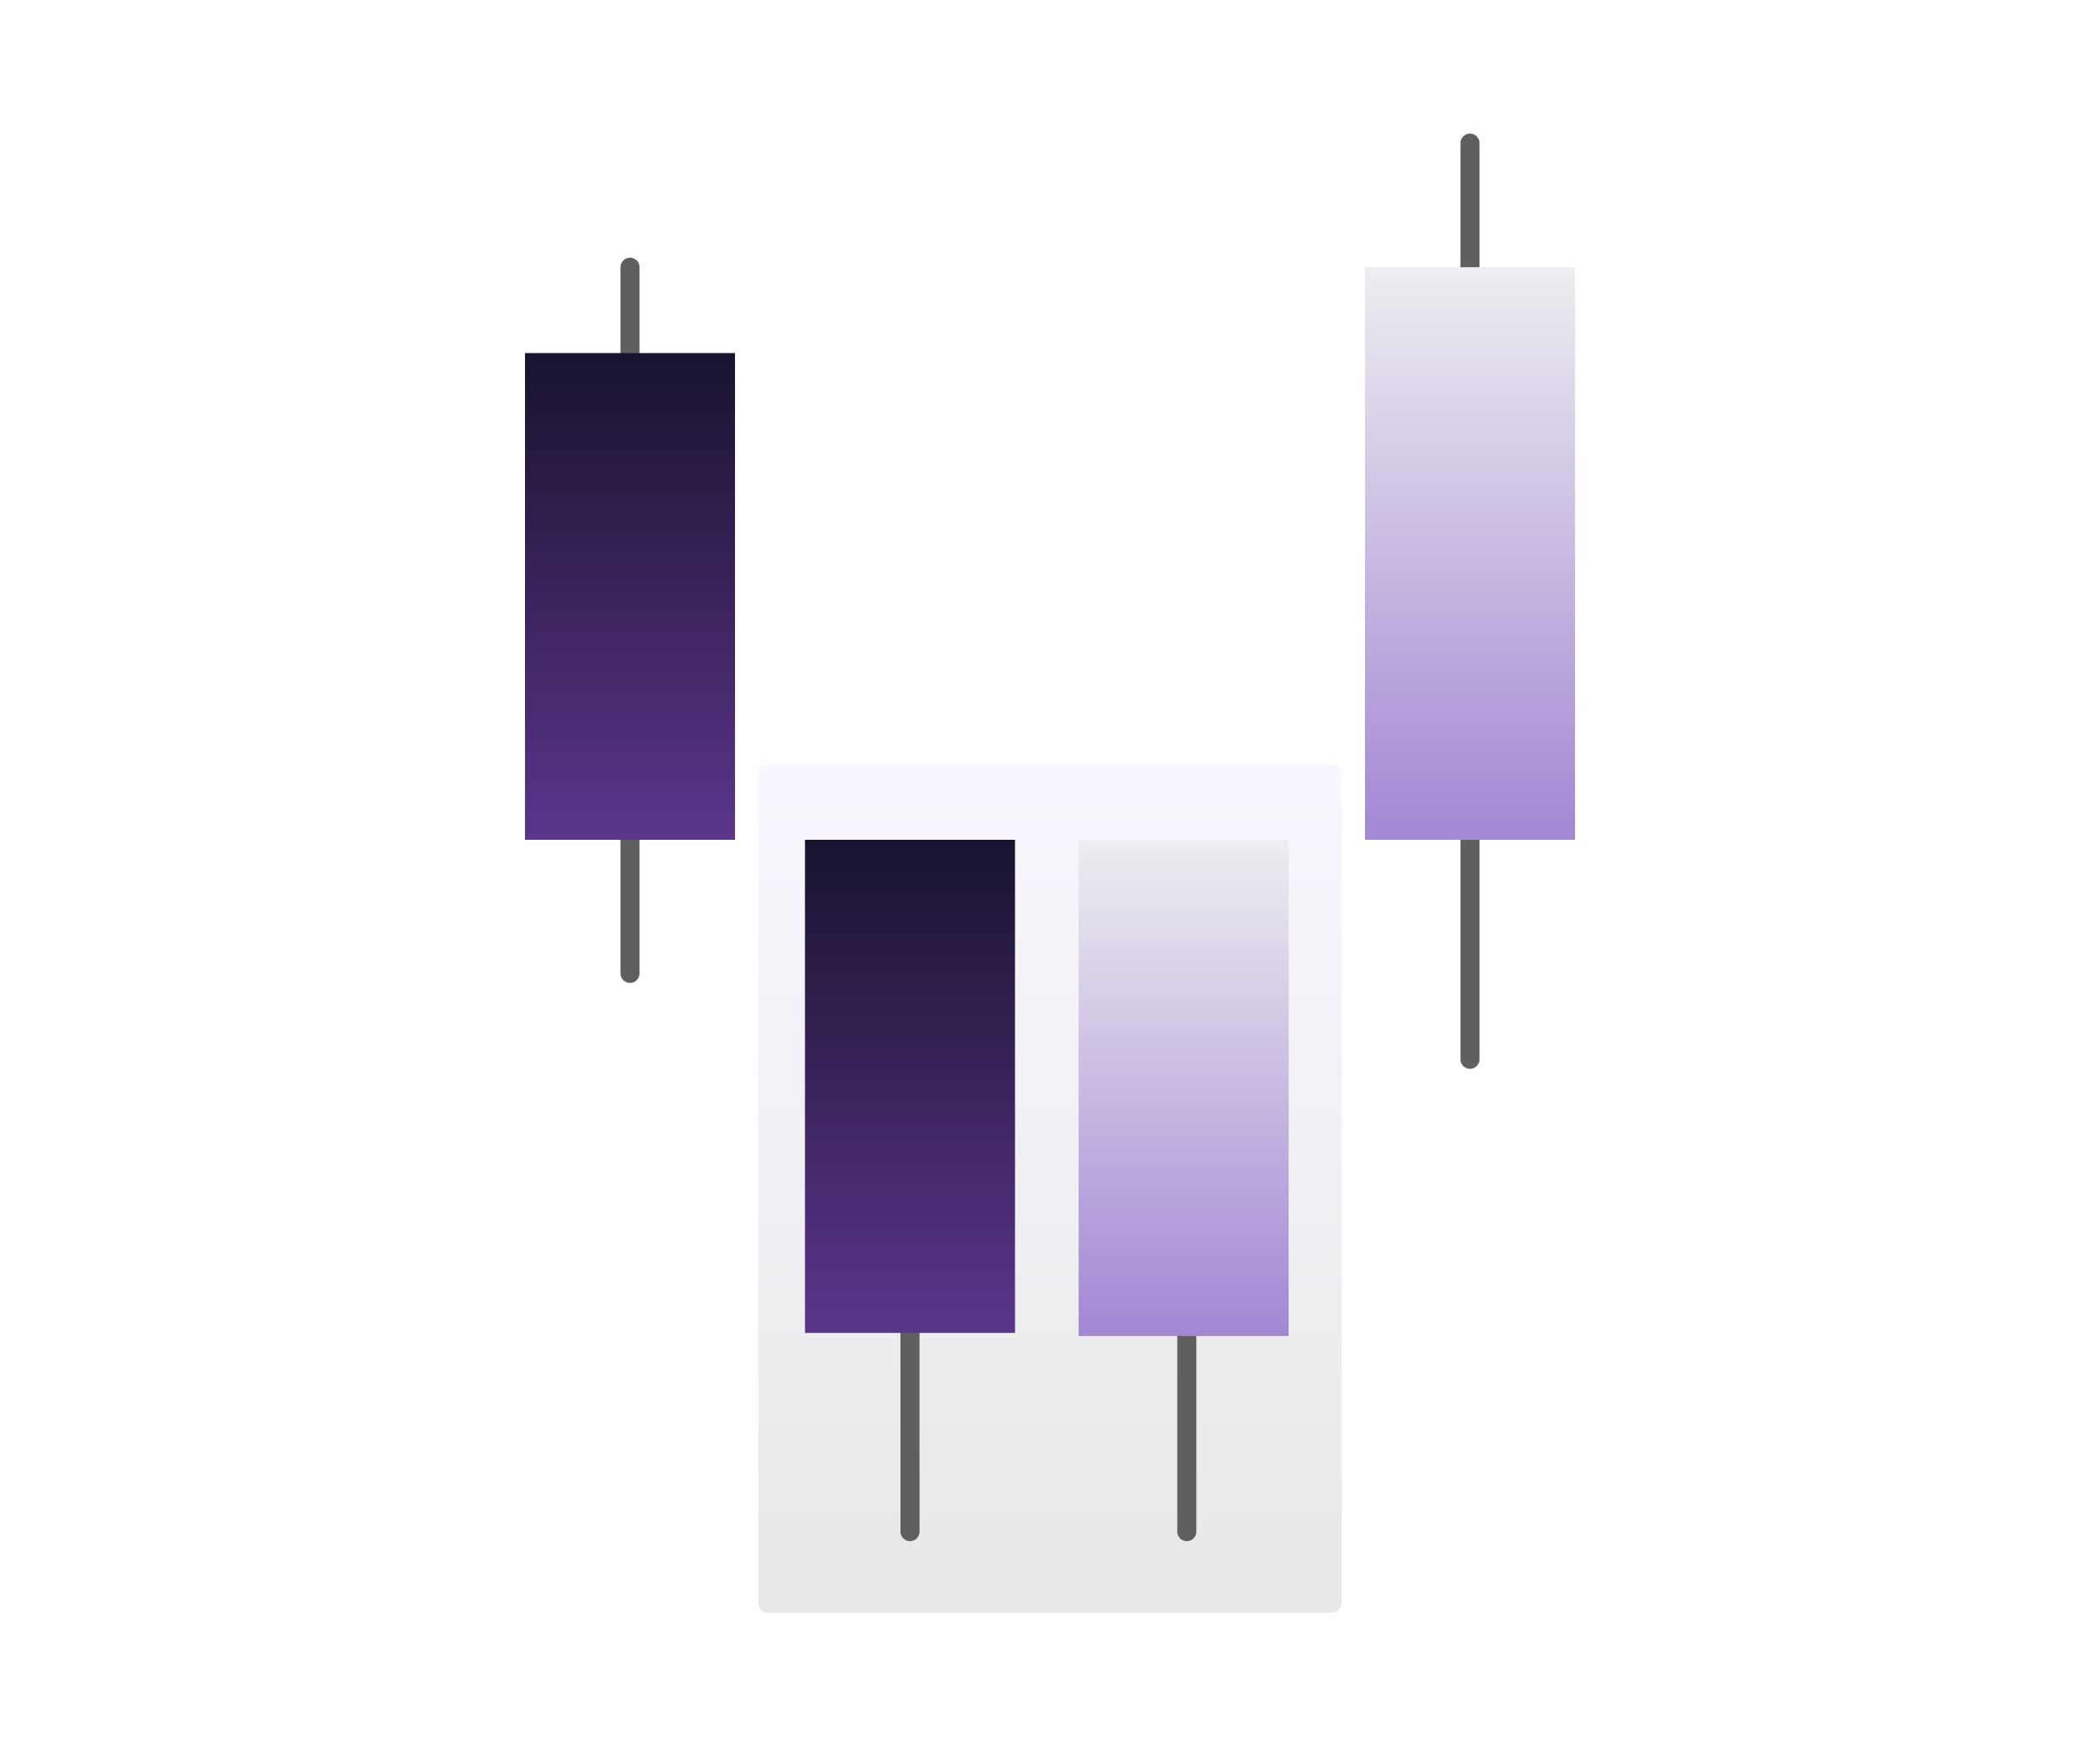
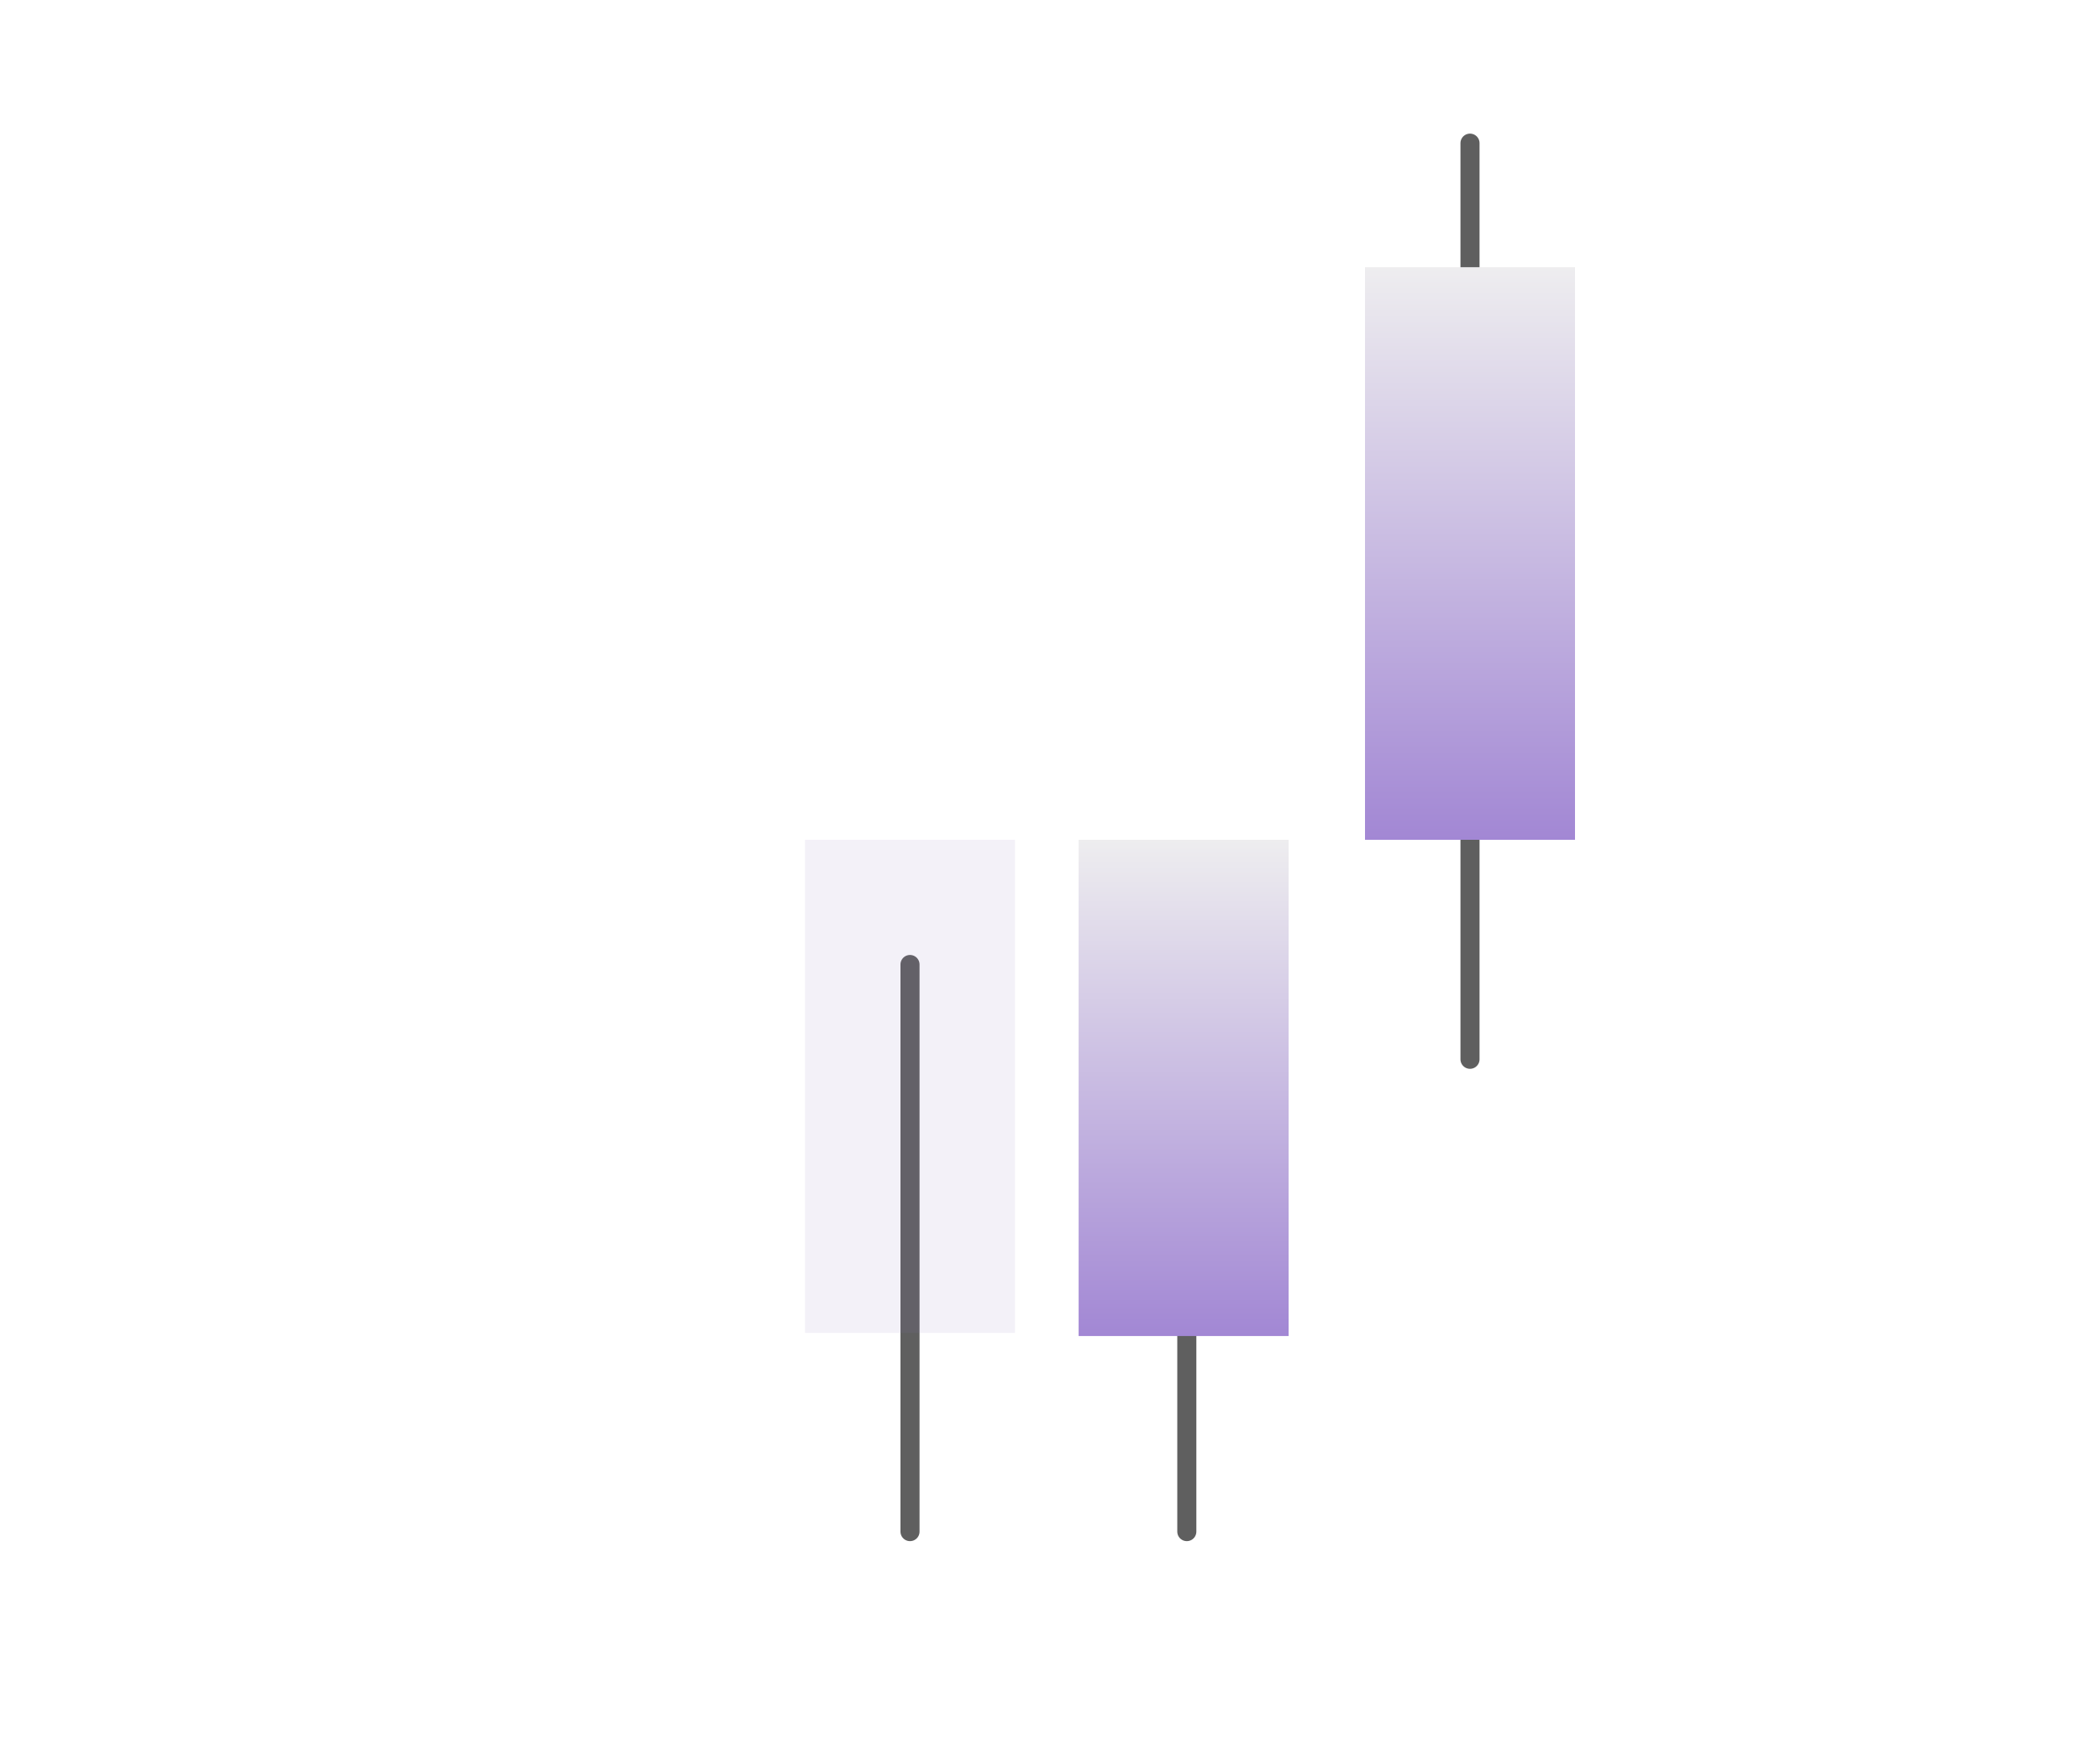
<svg xmlns="http://www.w3.org/2000/svg" width="220" height="184" viewBox="0 0 220 184" fill="none">
-   <path d="M66 102L66 28" stroke="#5F5F5F" stroke-width="1.998" stroke-linecap="round" />
-   <path d="M77 37H55V88H77V37Z" fill="url(#paint0_linear_1_715)" />
-   <path d="M77 37H55V88H77V37Z" fill="#8672BA" fill-opacity="0.1" />
+   <path d="M77 37H55V88V37Z" fill="#8672BA" fill-opacity="0.1" />
  <g filter="url(#filter0_i_1_715)">
-     <rect width="61.111" height="88.983" rx="1" transform="matrix(1 0 0 -1 79.445 169)" fill="url(#paint1_linear_1_715)" fill-opacity="0.15" />
-   </g>
+     </g>
  <path d="M124.333 102.019V160.494" stroke="#5F5F5F" stroke-width="1.998" stroke-linecap="round" />
  <path d="M113 88H135V140H113V88Z" fill="url(#paint2_linear_1_715)" />
  <path d="M95.334 101.068V160.494" stroke="#5F5F5F" stroke-width="1.998" stroke-linecap="round" />
-   <path d="M106.333 88H84.334V139.674H106.333V88Z" fill="url(#paint3_linear_1_715)" />
  <path d="M106.333 88H84.334V139.674H106.333V88Z" fill="#8672BA" fill-opacity="0.1" />
  <path d="M154 111L154 15" stroke="#5F5F5F" stroke-width="1.998" stroke-linecap="round" />
  <path d="M165 28H143V88H165V28Z" fill="url(#paint4_linear_1_715)" />
  <defs>
    <filter id="filter0_i_1_715" x="79.445" y="80.017" width="61.111" height="88.983" filterUnits="userSpaceOnUse" color-interpolation-filters="sRGB">
      <feFlood flood-opacity="0" result="BackgroundImageFix" />
      <feBlend mode="normal" in="SourceGraphic" in2="BackgroundImageFix" result="shape" />
      <feColorMatrix in="SourceAlpha" type="matrix" values="0 0 0 0 0 0 0 0 0 0 0 0 0 0 0 0 0 0 127 0" result="hardAlpha" />
      <feOffset />
      <feGaussianBlur stdDeviation="5" />
      <feComposite in2="hardAlpha" operator="arithmetic" k2="-1" k3="1" />
      <feColorMatrix type="matrix" values="0 0 0 0 0.161 0 0 0 0 0.718 0 0 0 0 0.592 0 0 0 1 0" />
      <feBlend mode="normal" in2="shape" result="effect1_innerShadow_1_715" />
    </filter>
    <linearGradient id="paint0_linear_1_715" x1="66" y1="37" x2="66" y2="88" gradientUnits="userSpaceOnUse">
      <stop stop-color="#0D091F" />
      <stop offset="1" stop-color="#572E86" />
    </linearGradient>
    <linearGradient id="paint1_linear_1_715" x1="37.505" y1="-2.469" x2="37.505" y2="88.983" gradientUnits="userSpaceOnUse">
      <stop stop-color="#5F5F5F" />
      <stop offset="1" stop-color="#D4C5FB" />
    </linearGradient>
    <linearGradient id="paint2_linear_1_715" x1="121.498" y1="86.557" x2="121.498" y2="140" gradientUnits="userSpaceOnUse">
      <stop stop-color="#F0F0F0" />
      <stop offset="1" stop-color="#A287D4" />
    </linearGradient>
    <linearGradient id="paint3_linear_1_715" x1="95.334" y1="88" x2="95.334" y2="139.674" gradientUnits="userSpaceOnUse">
      <stop stop-color="#0D091F" />
      <stop offset="1" stop-color="#572E86" />
    </linearGradient>
    <linearGradient id="paint4_linear_1_715" x1="156.502" y1="26.335" x2="156.502" y2="88" gradientUnits="userSpaceOnUse">
      <stop stop-color="#F0F0F0" />
      <stop offset="1" stop-color="#A287D4" />
    </linearGradient>
  </defs>
</svg>